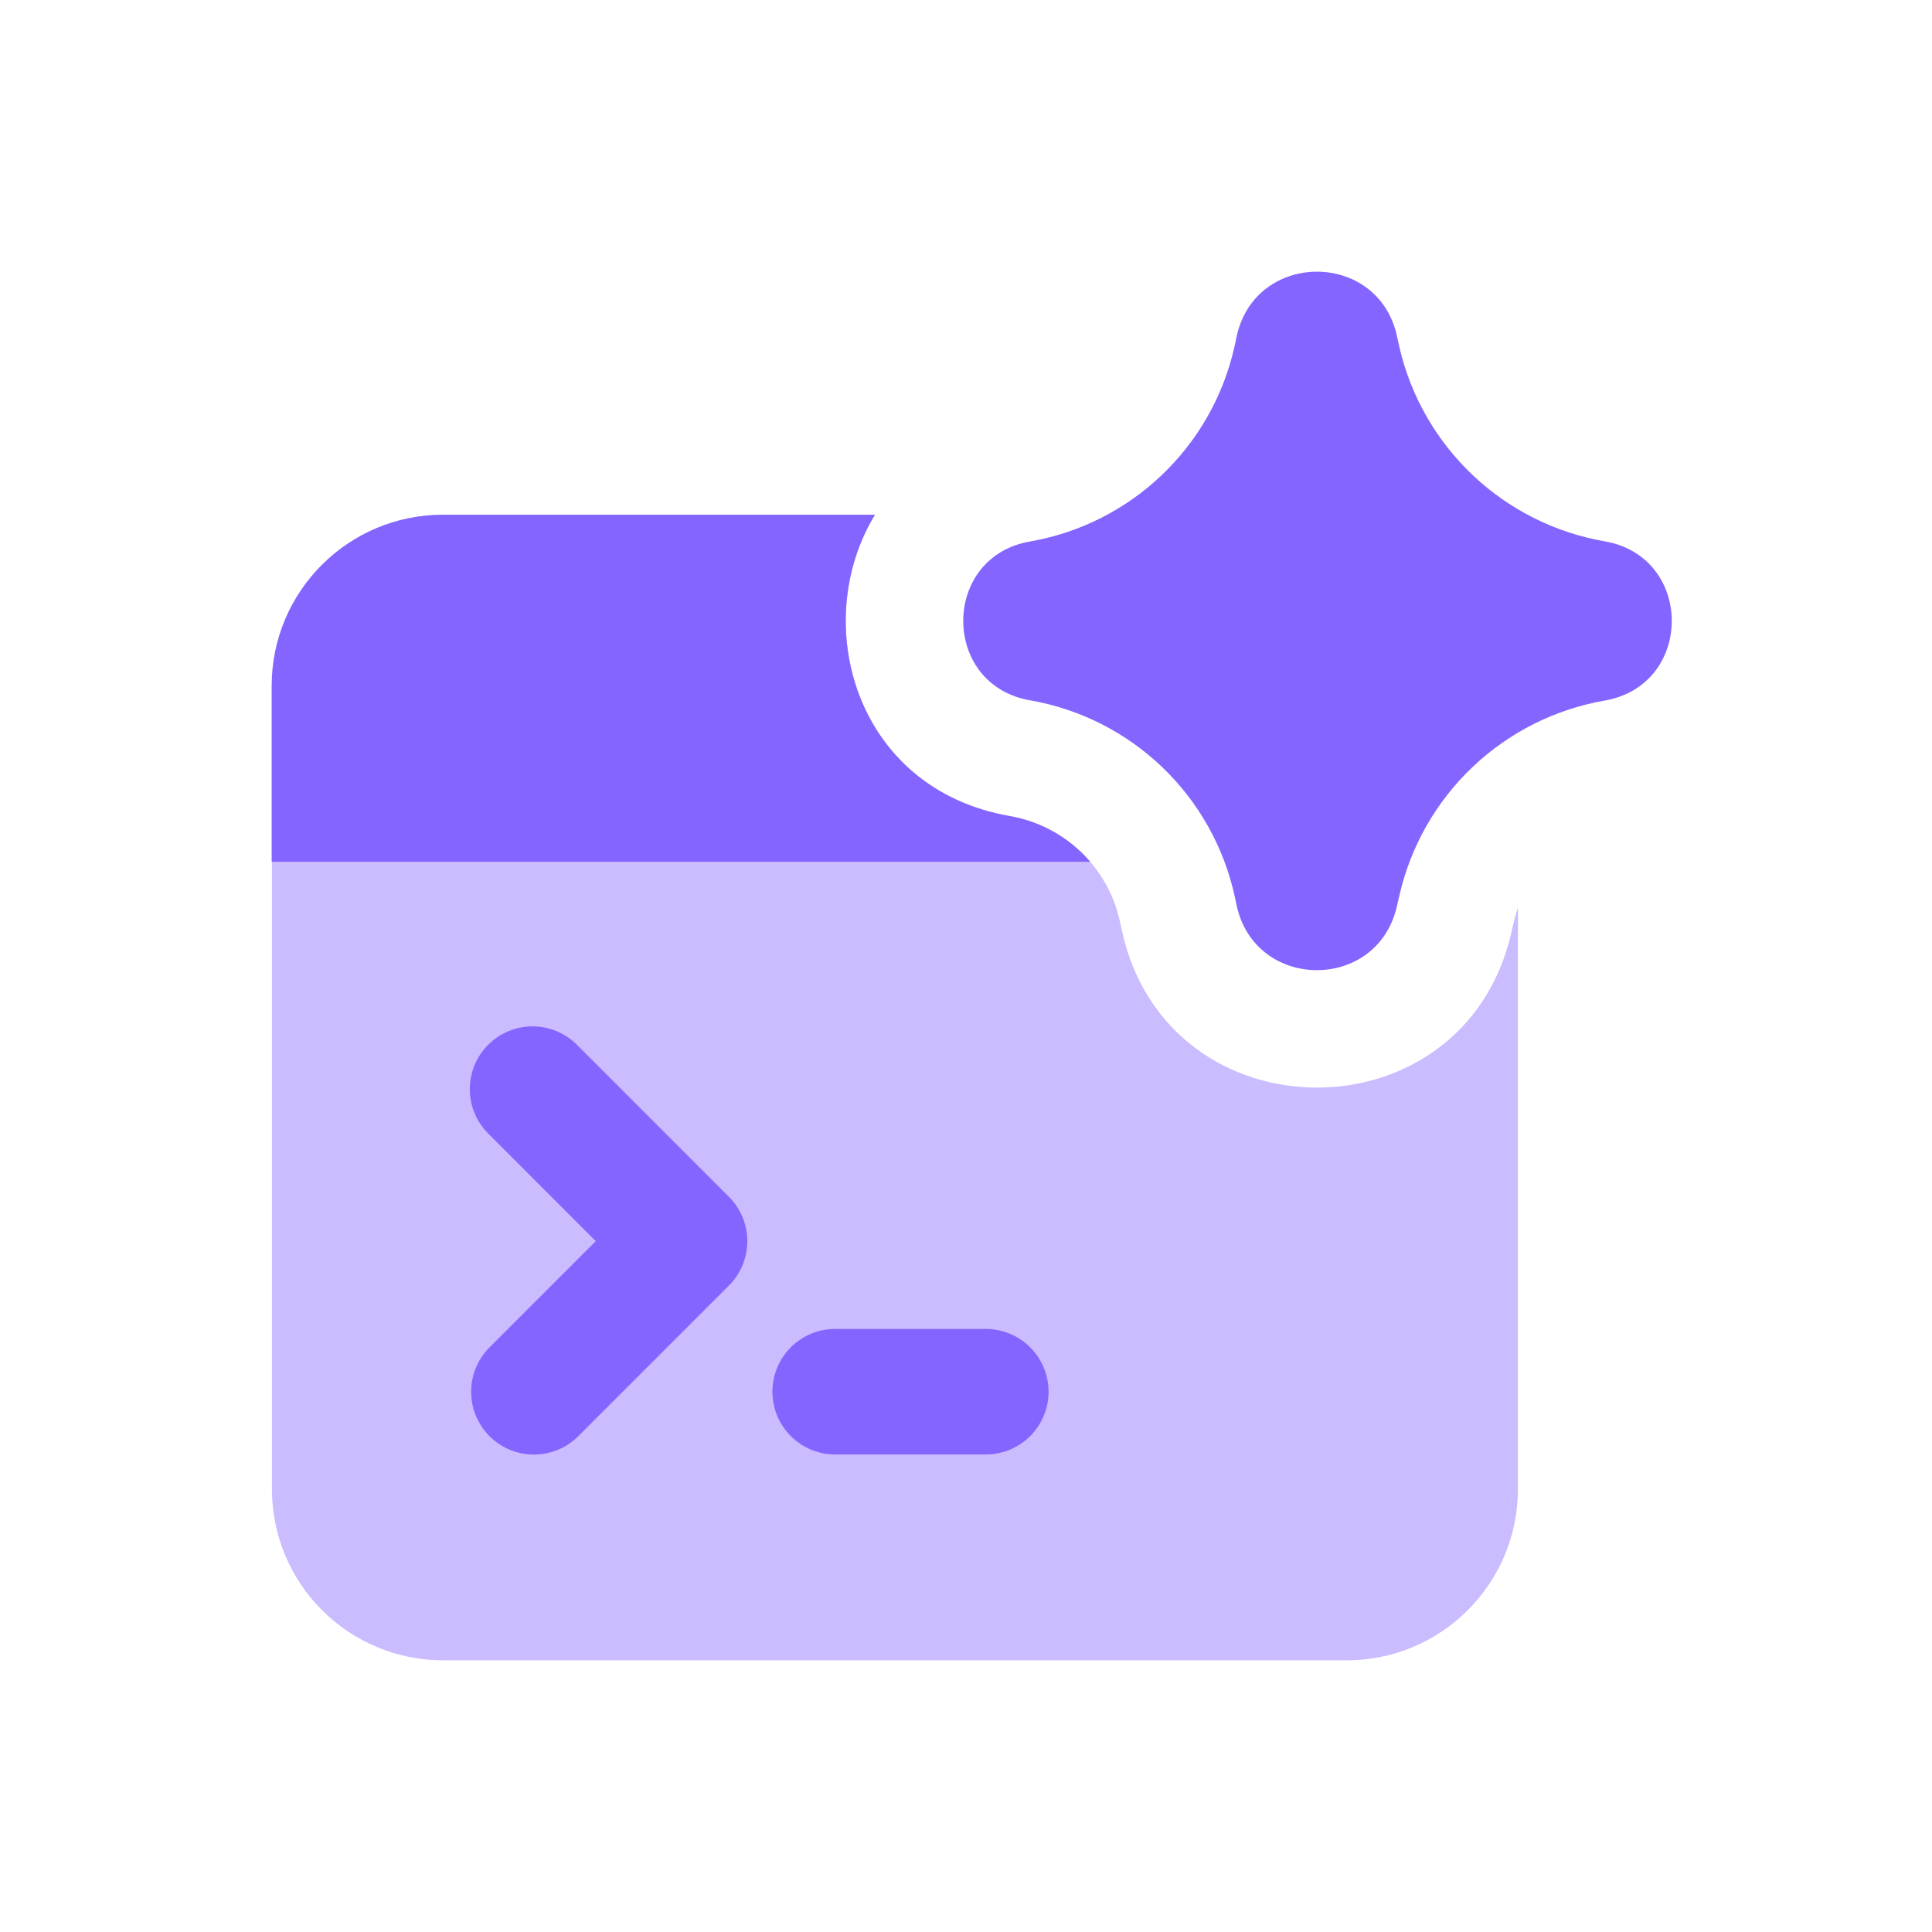
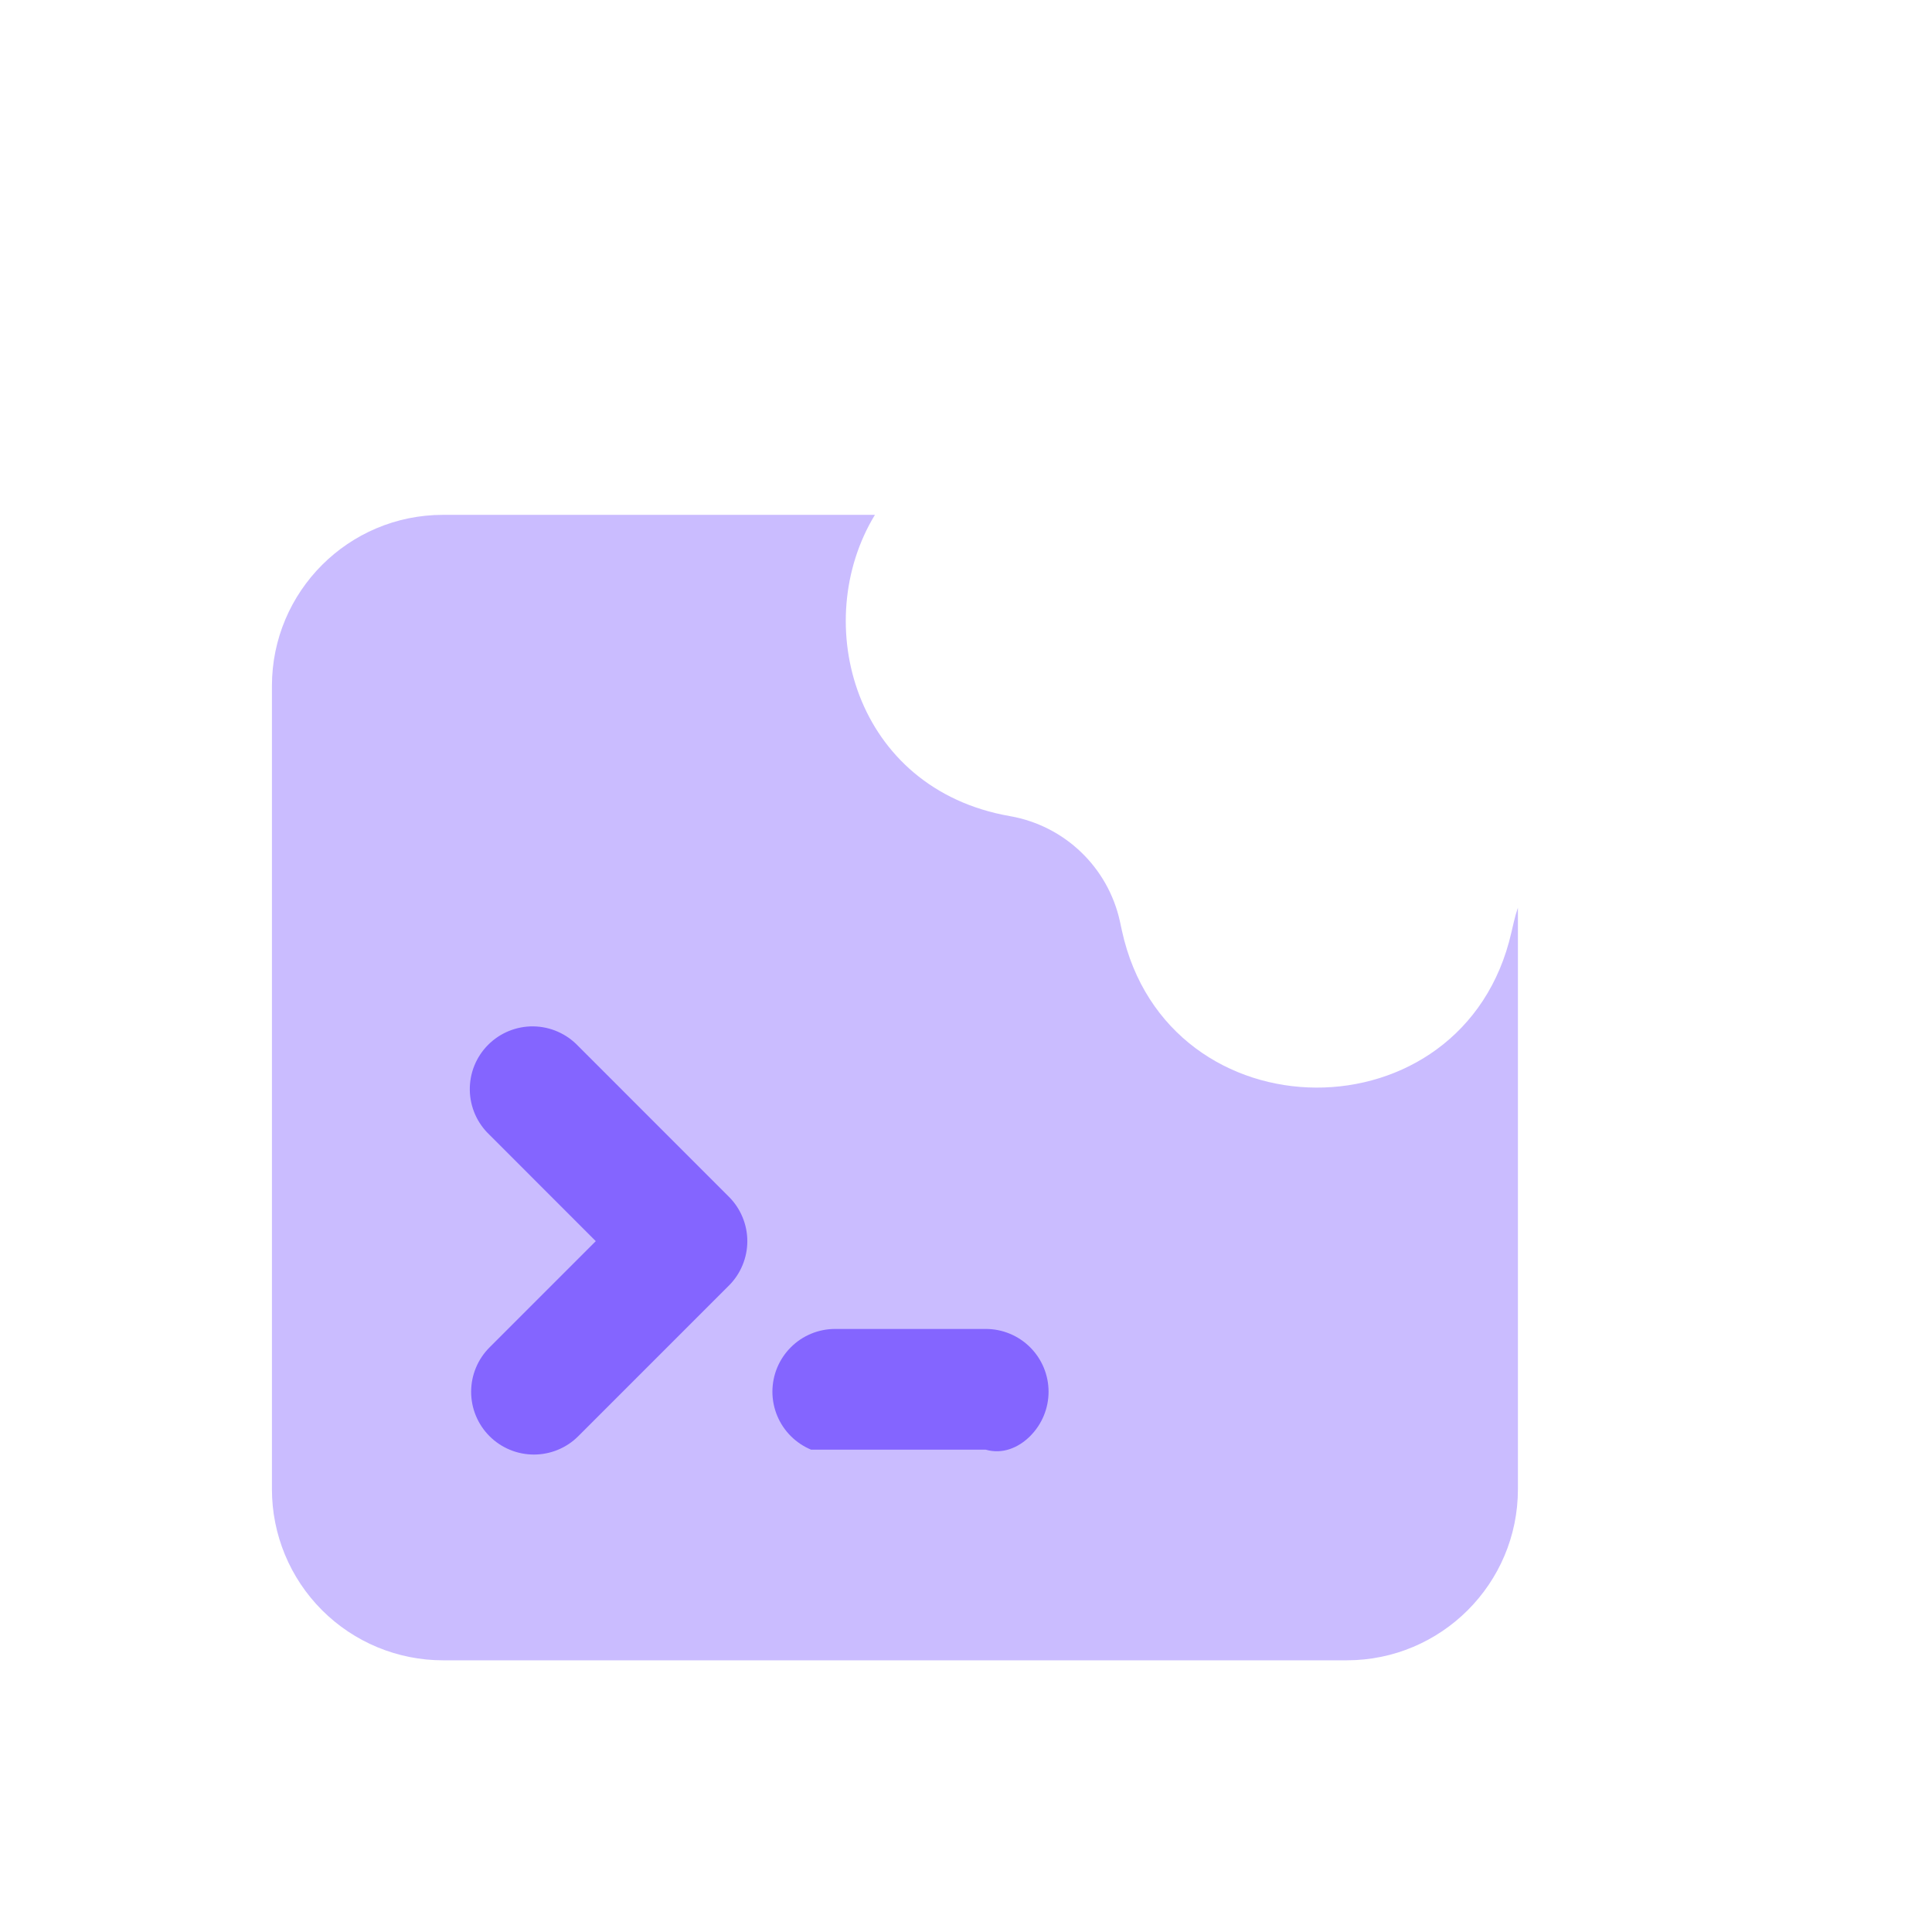
<svg xmlns="http://www.w3.org/2000/svg" width="64" height="64" viewBox="0 0 64 64" fill="none">
  <path fill-rule="evenodd" clip-rule="evenodd" d="M28.983 17.055C26.811 20.624 28.305 26.136 33.454 27.035C35.267 27.351 36.707 28.731 37.1 30.527L37.166 30.833C38.676 37.729 48.5 37.772 50.066 30.89L50.15 30.531C50.186 30.374 50.23 30.22 50.283 30.068V49.332C50.283 52.462 47.741 55 44.611 55H14.676C13.173 55 11.731 54.403 10.668 53.34C9.605 52.277 9.008 50.835 9.008 49.332V22.723C9.008 19.593 11.546 17.055 14.676 17.055H28.98H28.983Z" fill="#CABCFF" />
-   <path fill-rule="evenodd" clip-rule="evenodd" d="M19.154 34.652C18.963 34.45 18.733 34.288 18.478 34.176C18.224 34.064 17.949 34.004 17.671 34C17.393 33.996 17.117 34.048 16.859 34.153C16.601 34.258 16.367 34.413 16.171 34.61C15.974 34.807 15.819 35.041 15.714 35.299C15.61 35.556 15.559 35.833 15.563 36.111C15.567 36.389 15.627 36.663 15.739 36.918C15.851 37.172 16.014 37.402 16.216 37.593L19.736 41.115L16.216 44.635C15.826 45.025 15.607 45.553 15.607 46.105C15.607 46.657 15.826 47.185 16.216 47.575C16.606 47.965 17.135 48.184 17.686 48.184C18.238 48.184 18.767 47.965 19.157 47.575L24.146 42.586C24.34 42.393 24.493 42.163 24.597 41.911C24.702 41.659 24.756 41.388 24.756 41.115C24.756 40.842 24.702 40.572 24.597 40.32C24.493 40.067 24.34 39.838 24.146 39.645L19.157 34.655L19.154 34.652ZM27.666 44.023C27.393 44.023 27.122 44.076 26.87 44.181C26.618 44.285 26.389 44.438 26.196 44.632C26.003 44.825 25.85 45.054 25.745 45.306C25.641 45.558 25.587 45.829 25.587 46.102C25.587 46.375 25.641 46.645 25.745 46.897C25.85 47.15 26.003 47.379 26.196 47.572C26.389 47.765 26.618 47.918 26.87 48.023C27.122 48.127 27.393 48.181 27.666 48.181H32.656C33.207 48.181 33.736 47.962 34.126 47.572C34.516 47.182 34.735 46.653 34.735 46.102C34.735 45.55 34.516 45.022 34.126 44.632C33.736 44.242 33.207 44.023 32.656 44.023H27.666Z" fill="#8465FF" />
-   <path fill-rule="evenodd" clip-rule="evenodd" d="M28.982 17.055C26.81 20.624 28.303 26.136 33.453 27.034C34.511 27.217 35.442 27.766 36.114 28.545H9V22.72C9 19.59 11.541 17.052 14.672 17.052H28.975L28.982 17.055Z" fill="#8465FF" />
-   <path fill-rule="evenodd" clip-rule="evenodd" d="M46.273 11.114C45.631 8.283 41.589 8.3 40.967 11.137L40.944 11.254L40.894 11.48C40.531 13.106 39.693 14.587 38.487 15.736C37.282 16.886 35.762 17.651 34.121 17.937C31.171 18.449 31.171 22.687 34.121 23.199C35.768 23.485 37.293 24.256 38.5 25.413C39.708 26.569 40.543 28.059 40.901 29.692L40.967 30.002C41.589 32.836 45.627 32.856 46.273 30.025L46.356 29.666C46.727 28.038 47.572 26.556 48.782 25.407C49.993 24.258 51.517 23.492 53.162 23.206C56.119 22.69 56.119 18.449 53.162 17.933C51.525 17.65 50.007 16.891 48.798 15.751C47.589 14.611 46.742 13.141 46.362 11.523L46.303 11.25L46.269 11.114H46.273Z" fill="#8465FF" />
+   <path fill-rule="evenodd" clip-rule="evenodd" d="M19.154 34.652C18.963 34.45 18.733 34.288 18.478 34.176C18.224 34.064 17.949 34.004 17.671 34C17.393 33.996 17.117 34.048 16.859 34.153C16.601 34.258 16.367 34.413 16.171 34.61C15.974 34.807 15.819 35.041 15.714 35.299C15.61 35.556 15.559 35.833 15.563 36.111C15.567 36.389 15.627 36.663 15.739 36.918C15.851 37.172 16.014 37.402 16.216 37.593L19.736 41.115L16.216 44.635C15.826 45.025 15.607 45.553 15.607 46.105C15.607 46.657 15.826 47.185 16.216 47.575C16.606 47.965 17.135 48.184 17.686 48.184C18.238 48.184 18.767 47.965 19.157 47.575L24.146 42.586C24.34 42.393 24.493 42.163 24.597 41.911C24.702 41.659 24.756 41.388 24.756 41.115C24.756 40.842 24.702 40.572 24.597 40.32C24.493 40.067 24.34 39.838 24.146 39.645L19.157 34.655L19.154 34.652ZM27.666 44.023C27.393 44.023 27.122 44.076 26.87 44.181C26.618 44.285 26.389 44.438 26.196 44.632C26.003 44.825 25.85 45.054 25.745 45.306C25.641 45.558 25.587 45.829 25.587 46.102C25.587 46.375 25.641 46.645 25.745 46.897C25.85 47.15 26.003 47.379 26.196 47.572C26.389 47.765 26.618 47.918 26.87 48.023H32.656C33.207 48.181 33.736 47.962 34.126 47.572C34.516 47.182 34.735 46.653 34.735 46.102C34.735 45.55 34.516 45.022 34.126 44.632C33.736 44.242 33.207 44.023 32.656 44.023H27.666Z" fill="#8465FF" />
</svg>